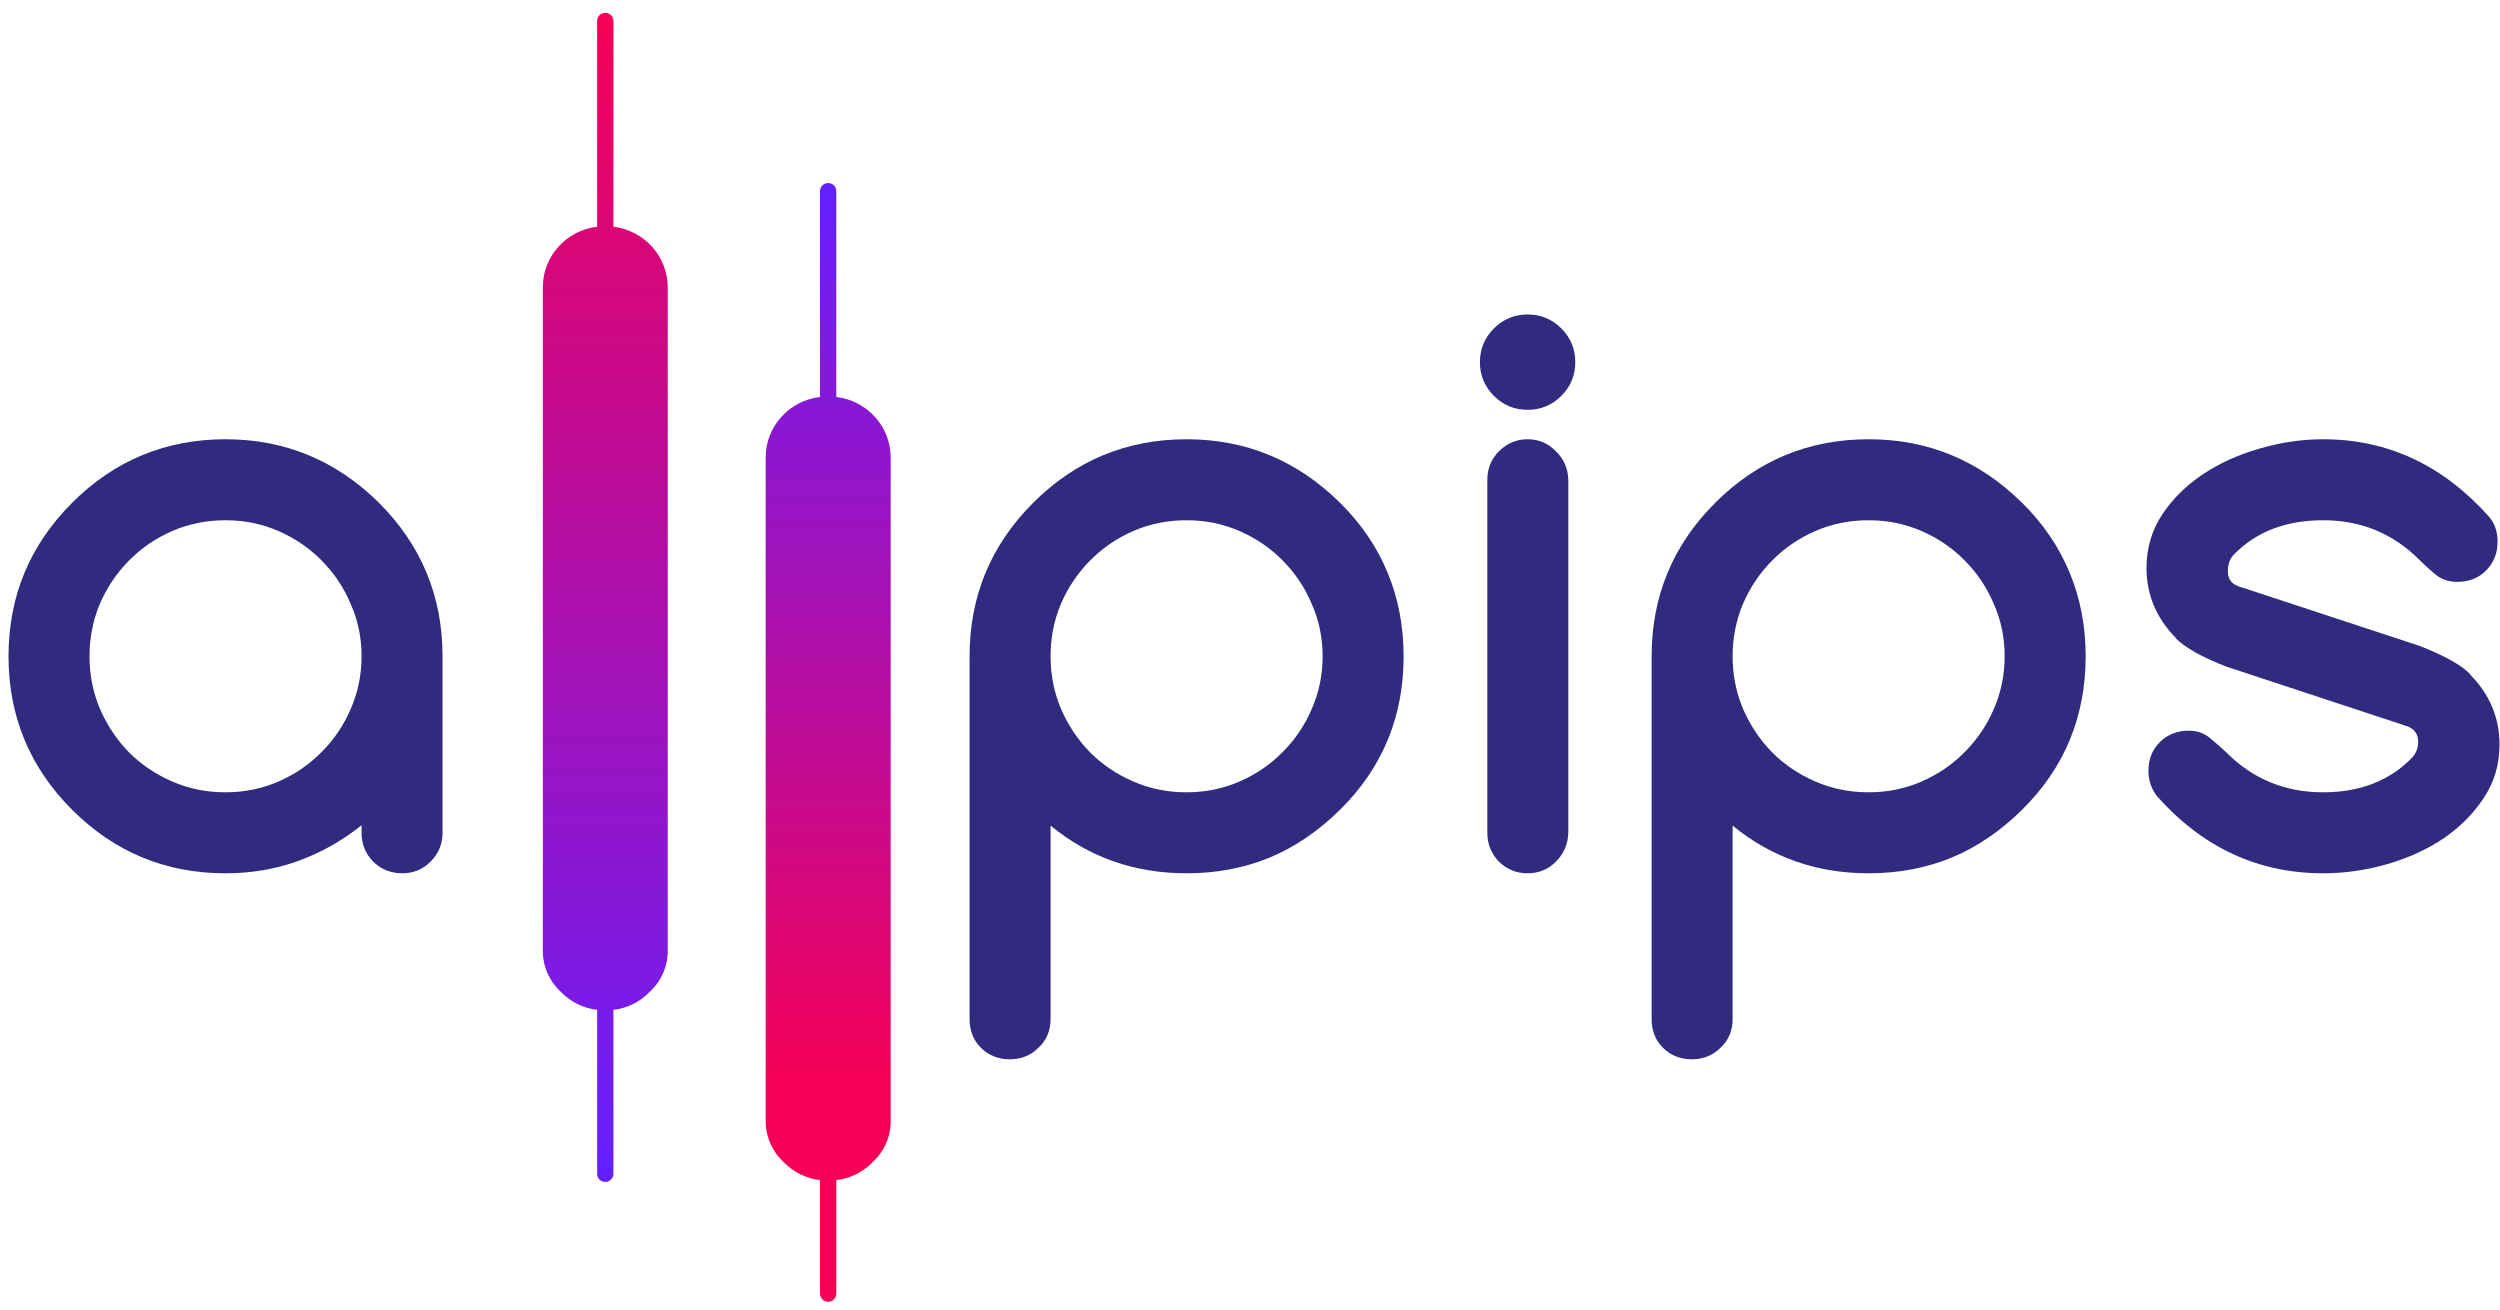
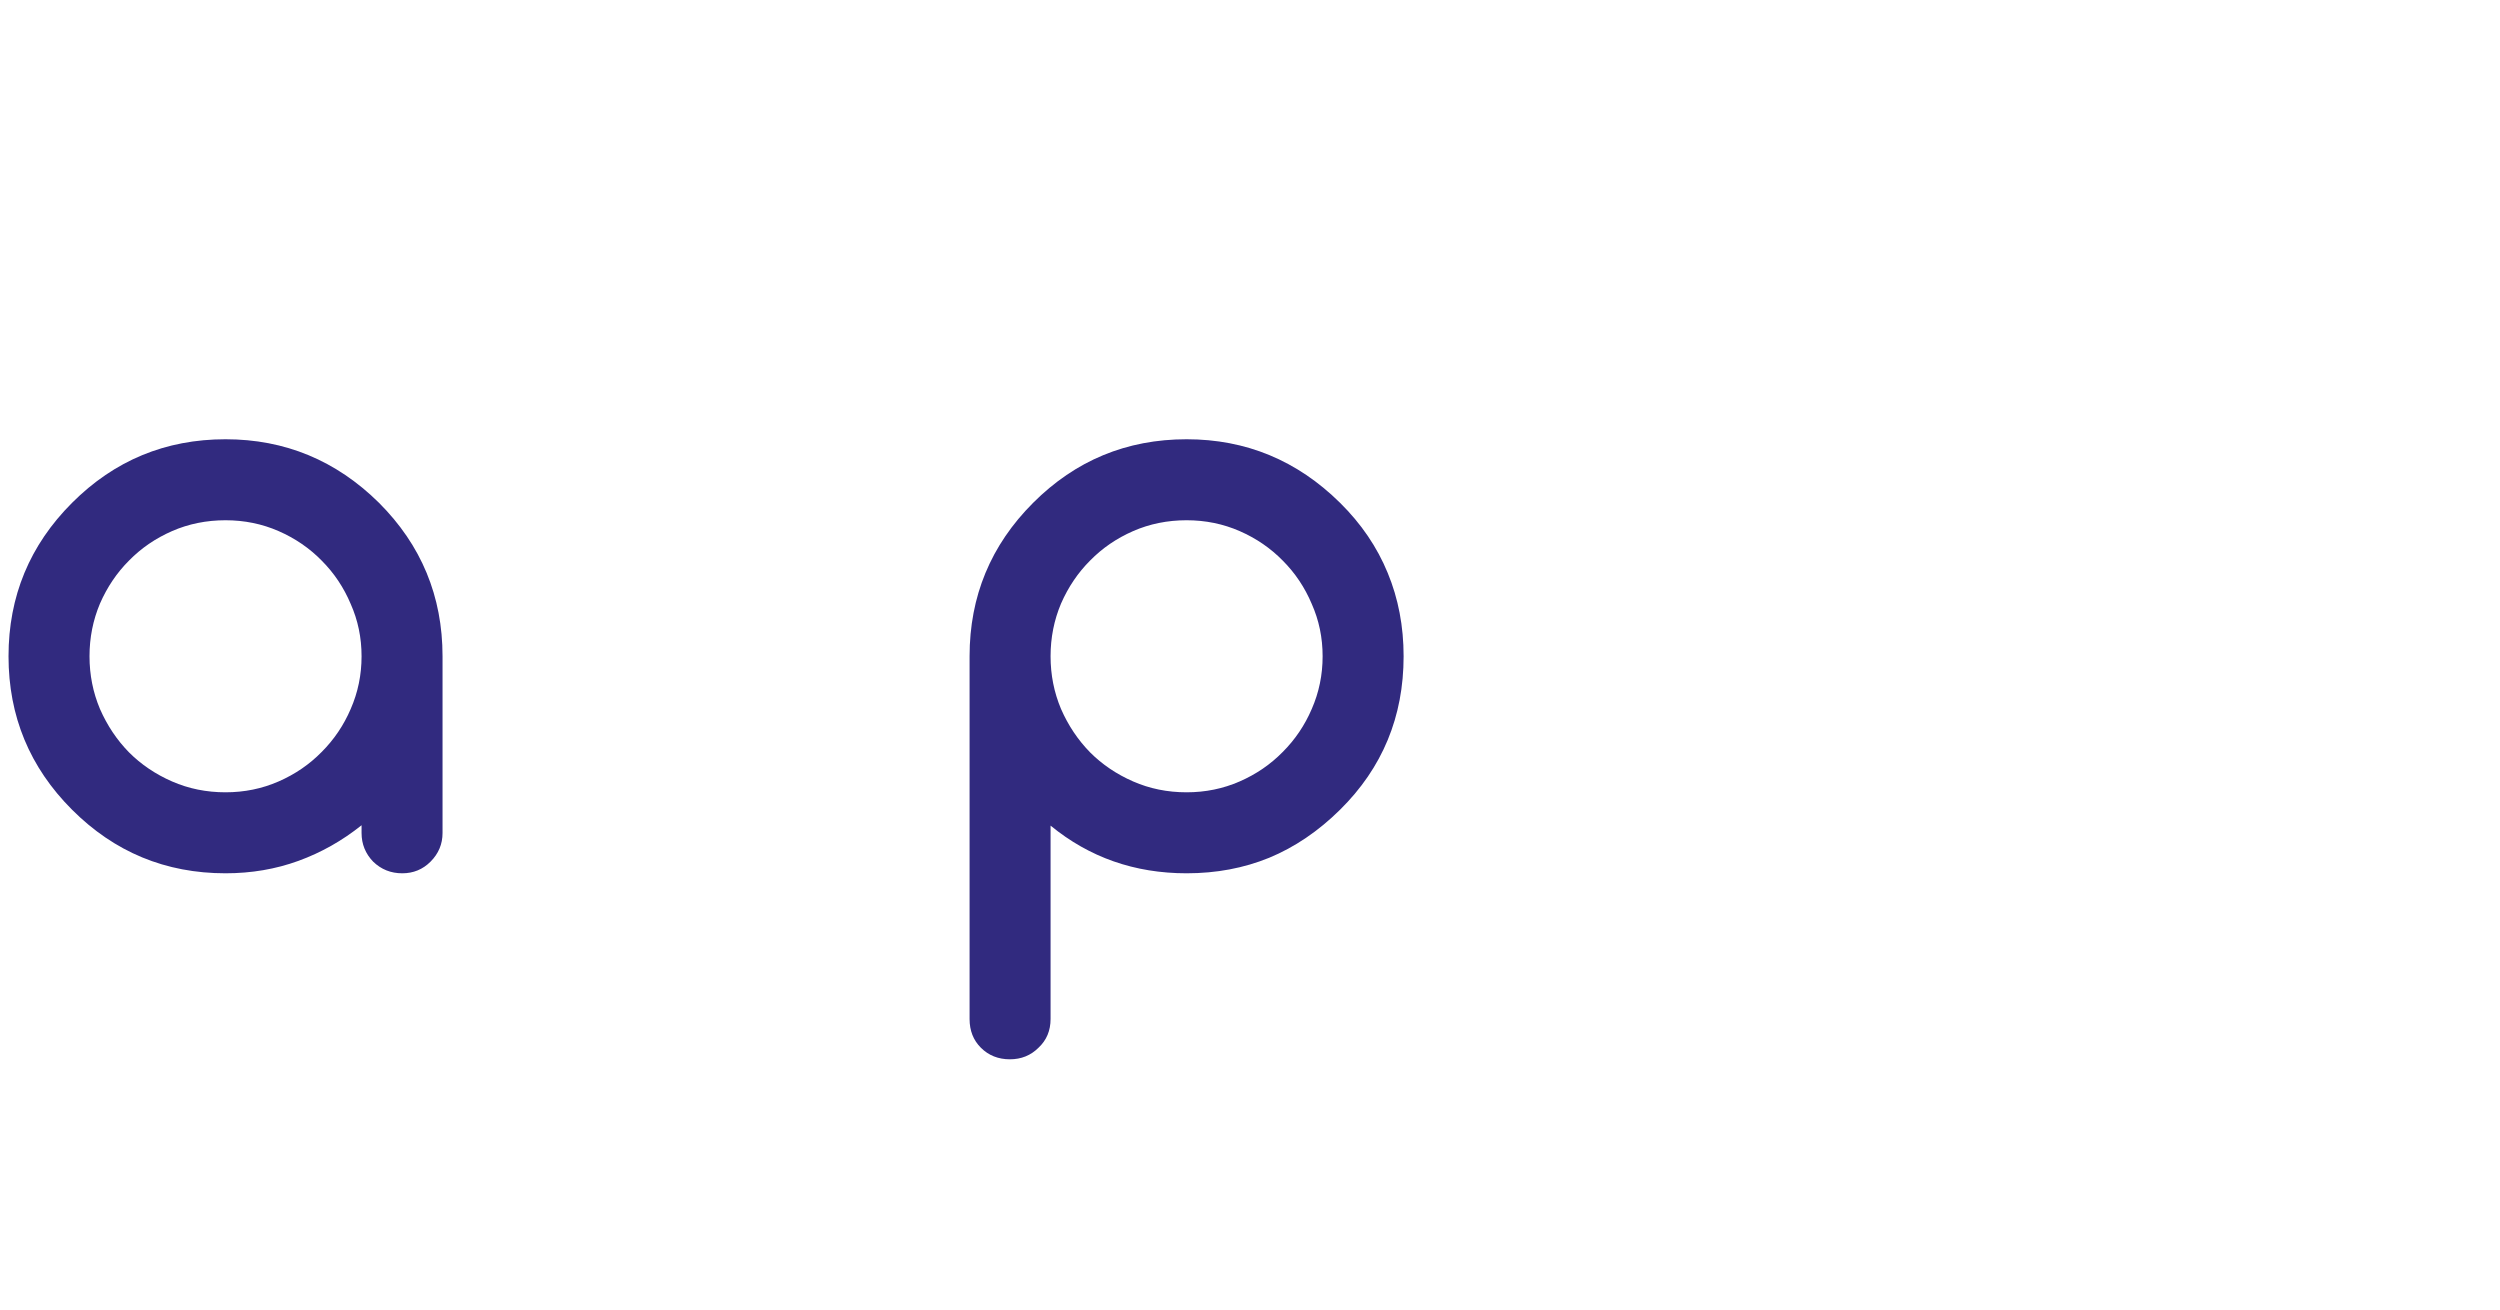
<svg xmlns="http://www.w3.org/2000/svg" width="189" height="99" viewBox="0 0 189 99" fill="none">
-   <path d="M63.223 30.011C64.354 30.146 65.396 30.684 66.153 31.523C66.91 32.361 67.331 33.443 67.336 34.566V84.662C67.35 85.266 67.232 85.867 66.991 86.423C66.751 86.979 66.392 87.478 65.94 87.887C65.219 88.627 64.259 89.097 63.225 89.215V97.805C63.225 97.966 63.161 98.12 63.046 98.233C62.931 98.347 62.775 98.412 62.612 98.412C62.449 98.412 62.291 98.349 62.175 98.235C62.059 98.121 61.994 97.966 61.993 97.805V89.215C60.959 89.095 60.001 88.626 59.279 87.887C58.828 87.478 58.47 86.979 58.23 86.422C57.989 85.866 57.873 85.266 57.887 84.662V34.566C57.889 33.444 58.307 32.36 59.064 31.521C59.82 30.682 60.862 30.145 61.993 30.011V14.444C61.994 14.283 62.059 14.129 62.175 14.015C62.291 13.901 62.449 13.838 62.612 13.838C62.775 13.839 62.931 13.903 63.046 14.016C63.161 14.13 63.225 14.284 63.225 14.444L63.223 30.011V30.011Z" fill="url(#paint0_linear_720_141)" />
-   <path d="M46.374 17.14C47.503 17.279 48.542 17.818 49.298 18.656C50.053 19.494 50.474 20.574 50.482 21.695V71.791C50.495 72.395 50.378 72.995 50.137 73.551C49.897 74.106 49.538 74.605 49.086 75.013C48.367 75.755 47.408 76.226 46.374 76.345V88.752C46.372 88.871 46.335 88.987 46.267 89.085C46.199 89.184 46.103 89.26 45.992 89.306C45.881 89.351 45.758 89.364 45.639 89.342C45.521 89.32 45.411 89.264 45.325 89.181C45.209 89.068 45.144 88.915 45.144 88.754V76.345C44.109 76.225 43.15 75.754 42.43 75.013C41.979 74.605 41.621 74.106 41.381 73.551C41.141 72.996 41.024 72.396 41.038 71.793V21.697C41.041 20.575 41.46 19.493 42.216 18.654C42.972 17.815 44.012 17.276 45.142 17.14V1.575C45.142 1.414 45.207 1.26 45.322 1.146C45.438 1.032 45.595 0.968 45.758 0.968C45.921 0.969 46.077 1.033 46.192 1.147C46.308 1.261 46.373 1.414 46.374 1.575V17.14Z" fill="url(#paint1_linear_720_141)" />
  <path d="M17.05 39.331C15.605 39.331 14.257 39.605 13.007 40.151C11.757 40.698 10.673 41.441 9.755 42.378C8.837 43.296 8.105 44.38 7.558 45.63C7.031 46.88 6.767 48.208 6.767 49.614C6.767 51.021 7.031 52.349 7.558 53.599C8.105 54.849 8.837 55.942 9.755 56.88C10.673 57.798 11.757 58.53 13.007 59.077C14.257 59.624 15.605 59.898 17.05 59.898C18.476 59.898 19.814 59.624 21.064 59.077C22.314 58.53 23.398 57.788 24.316 56.851C25.253 55.913 25.986 54.829 26.513 53.599C27.06 52.349 27.334 51.021 27.334 49.614C27.334 48.208 27.06 46.89 26.513 45.659C25.986 44.409 25.253 43.316 24.316 42.378C23.398 41.441 22.314 40.698 21.064 40.151C19.814 39.605 18.476 39.331 17.05 39.331ZM27.334 62.974V62.388C25.869 63.56 24.277 64.458 22.558 65.083C20.839 65.708 19.003 66.021 17.05 66.021C12.519 66.021 8.652 64.419 5.449 61.216C2.246 58.013 0.644 54.146 0.644 49.614C0.644 45.083 2.246 41.216 5.449 38.013C8.652 34.81 12.519 33.208 17.05 33.208C21.543 33.208 25.41 34.81 28.652 38.013C31.855 41.216 33.456 45.083 33.456 49.614V62.974C33.456 63.813 33.154 64.536 32.548 65.142C31.962 65.728 31.25 66.021 30.41 66.021C29.55 66.021 28.818 65.728 28.212 65.142C27.627 64.536 27.334 63.813 27.334 62.974Z" fill="#312A7F" />
  <path d="M79.423 49.614C79.423 51.021 79.687 52.349 80.214 53.599C80.761 54.849 81.494 55.942 82.412 56.88C83.33 57.798 84.414 58.53 85.664 59.077C86.914 59.624 88.261 59.898 89.707 59.898C91.132 59.898 92.47 59.624 93.72 59.077C94.97 58.53 96.054 57.788 96.972 56.851C97.91 55.913 98.642 54.829 99.169 53.599C99.716 52.349 99.99 51.021 99.99 49.614C99.99 48.208 99.716 46.89 99.169 45.659C98.642 44.409 97.91 43.316 96.972 42.378C96.054 41.441 94.97 40.698 93.72 40.151C92.47 39.605 91.132 39.331 89.707 39.331C88.261 39.331 86.914 39.605 85.664 40.151C84.414 40.698 83.33 41.441 82.412 42.378C81.494 43.296 80.761 44.38 80.214 45.63C79.687 46.88 79.423 48.208 79.423 49.614ZM89.707 66.021C85.781 66.021 82.353 64.819 79.423 62.417V77.036C79.423 77.915 79.121 78.638 78.515 79.204C77.929 79.79 77.207 80.083 76.347 80.083C75.468 80.083 74.736 79.79 74.15 79.204C73.584 78.638 73.3 77.915 73.3 77.036V49.614C73.3 45.083 74.902 41.216 78.105 38.013C81.308 34.81 85.175 33.208 89.707 33.208C94.199 33.208 98.066 34.81 101.308 38.013C102.91 39.595 104.111 41.362 104.912 43.316C105.712 45.249 106.113 47.349 106.113 49.614C106.113 54.185 104.511 58.052 101.308 61.216C99.668 62.837 97.88 64.048 95.947 64.849C94.033 65.63 91.953 66.021 89.707 66.021Z" fill="#312A7F" />
-   <path d="M119.091 27.378C119.091 28.374 118.74 29.224 118.037 29.927C117.333 30.63 116.484 30.982 115.488 30.982C114.492 30.982 113.642 30.63 112.939 29.927C112.236 29.224 111.884 28.374 111.884 27.378C111.884 26.382 112.236 25.532 112.939 24.829C113.642 24.126 114.492 23.774 115.488 23.774C116.484 23.774 117.333 24.126 118.037 24.829C118.74 25.532 119.091 26.382 119.091 27.378ZM112.441 62.944V36.284C112.441 35.425 112.734 34.702 113.32 34.116C113.925 33.511 114.648 33.208 115.488 33.208C116.328 33.208 117.041 33.511 117.626 34.116C118.232 34.702 118.544 35.425 118.564 36.284V62.944C118.544 63.804 118.232 64.536 117.626 65.142C117.041 65.728 116.328 66.021 115.488 66.021C114.648 66.021 113.925 65.728 113.32 65.142C112.734 64.536 112.441 63.804 112.441 62.944Z" fill="#312A7F" />
-   <path d="M130.986 49.614C130.986 51.021 131.25 52.349 131.777 53.599C132.324 54.849 133.056 55.942 133.974 56.88C134.892 57.798 135.976 58.53 137.226 59.077C138.476 59.624 139.824 59.898 141.269 59.898C142.695 59.898 144.033 59.624 145.283 59.077C146.533 58.53 147.617 57.788 148.535 56.851C149.472 55.913 150.205 54.829 150.732 53.599C151.279 52.349 151.552 51.021 151.552 49.614C151.552 48.208 151.279 46.89 150.732 45.659C150.205 44.409 149.472 43.316 148.535 42.378C147.617 41.441 146.533 40.698 145.283 40.151C144.033 39.605 142.695 39.331 141.269 39.331C139.824 39.331 138.476 39.605 137.226 40.151C135.976 40.698 134.892 41.441 133.974 42.378C133.056 43.296 132.324 44.38 131.777 45.63C131.25 46.88 130.986 48.208 130.986 49.614ZM141.269 66.021C137.343 66.021 133.916 64.819 130.986 62.417V77.036C130.986 77.915 130.683 78.638 130.078 79.204C129.492 79.79 128.769 80.083 127.91 80.083C127.031 80.083 126.298 79.79 125.712 79.204C125.146 78.638 124.863 77.915 124.863 77.036V49.614C124.863 45.083 126.464 41.216 129.667 38.013C132.871 34.81 136.738 33.208 141.269 33.208C145.761 33.208 149.628 34.81 152.871 38.013C154.472 39.595 155.673 41.362 156.474 43.316C157.275 45.249 157.675 47.349 157.675 49.614C157.675 54.185 156.074 58.052 152.871 61.216C151.23 62.837 149.443 64.048 147.509 64.849C145.595 65.63 143.515 66.021 141.269 66.021Z" fill="#312A7F" />
-   <path d="M168.339 50.405C166.503 49.702 165.214 48.98 164.472 48.237H164.501C163.017 46.733 162.275 44.966 162.275 42.935C162.275 41.45 162.666 40.112 163.447 38.921C164.248 37.71 165.283 36.685 166.552 35.845C167.822 35.005 169.248 34.36 170.83 33.911C172.431 33.442 174.033 33.208 175.634 33.208C180.517 33.208 184.707 35.171 188.203 39.097C188.613 39.605 188.818 40.22 188.818 40.942C188.818 41.821 188.525 42.554 187.939 43.14C187.373 43.706 186.65 43.989 185.771 43.989C185.146 43.989 184.609 43.813 184.16 43.462C183.73 43.11 183.31 42.73 182.9 42.319C180.908 40.327 178.486 39.331 175.634 39.331C172.822 39.331 170.576 40.191 168.896 41.909C168.583 42.222 168.427 42.651 168.427 43.198C168.427 43.745 168.681 44.116 169.189 44.312L182.9 48.823C184.814 49.566 186.103 50.288 186.767 50.991H186.738C188.222 52.495 188.964 54.263 188.964 56.294C188.964 57.798 188.564 59.146 187.763 60.337C186.982 61.528 185.957 62.554 184.687 63.413C183.417 64.253 181.992 64.897 180.41 65.347C178.828 65.796 177.236 66.021 175.634 66.021C170.712 66.021 166.523 64.077 163.066 60.191C162.636 59.624 162.421 58.989 162.421 58.286C162.421 57.407 162.705 56.685 163.271 56.118C163.857 55.532 164.589 55.239 165.468 55.239C166.113 55.239 166.66 55.435 167.109 55.825C167.558 56.196 167.968 56.558 168.339 56.909C170.332 58.901 172.763 59.898 175.634 59.898C178.427 59.898 180.673 59.019 182.373 57.261C182.666 56.929 182.812 56.528 182.812 56.06C182.812 55.513 182.548 55.132 182.021 54.917L168.339 50.405Z" fill="#312A7F" />
  <defs>
    <linearGradient id="paint0_linear_720_141" x1="57.885" y1="81.667" x2="57.885" y2="14.431" gradientUnits="userSpaceOnUse">
      <stop stop-color="#F50057" />
      <stop offset="1" stop-color="#651FFF" />
    </linearGradient>
    <linearGradient id="paint1_linear_720_141" x1="41.036" y1="1.409" x2="41.036" y2="88.385" gradientUnits="userSpaceOnUse">
      <stop stop-color="#F50057" />
      <stop offset="1" stop-color="#651FFF" />
    </linearGradient>
  </defs>
</svg>